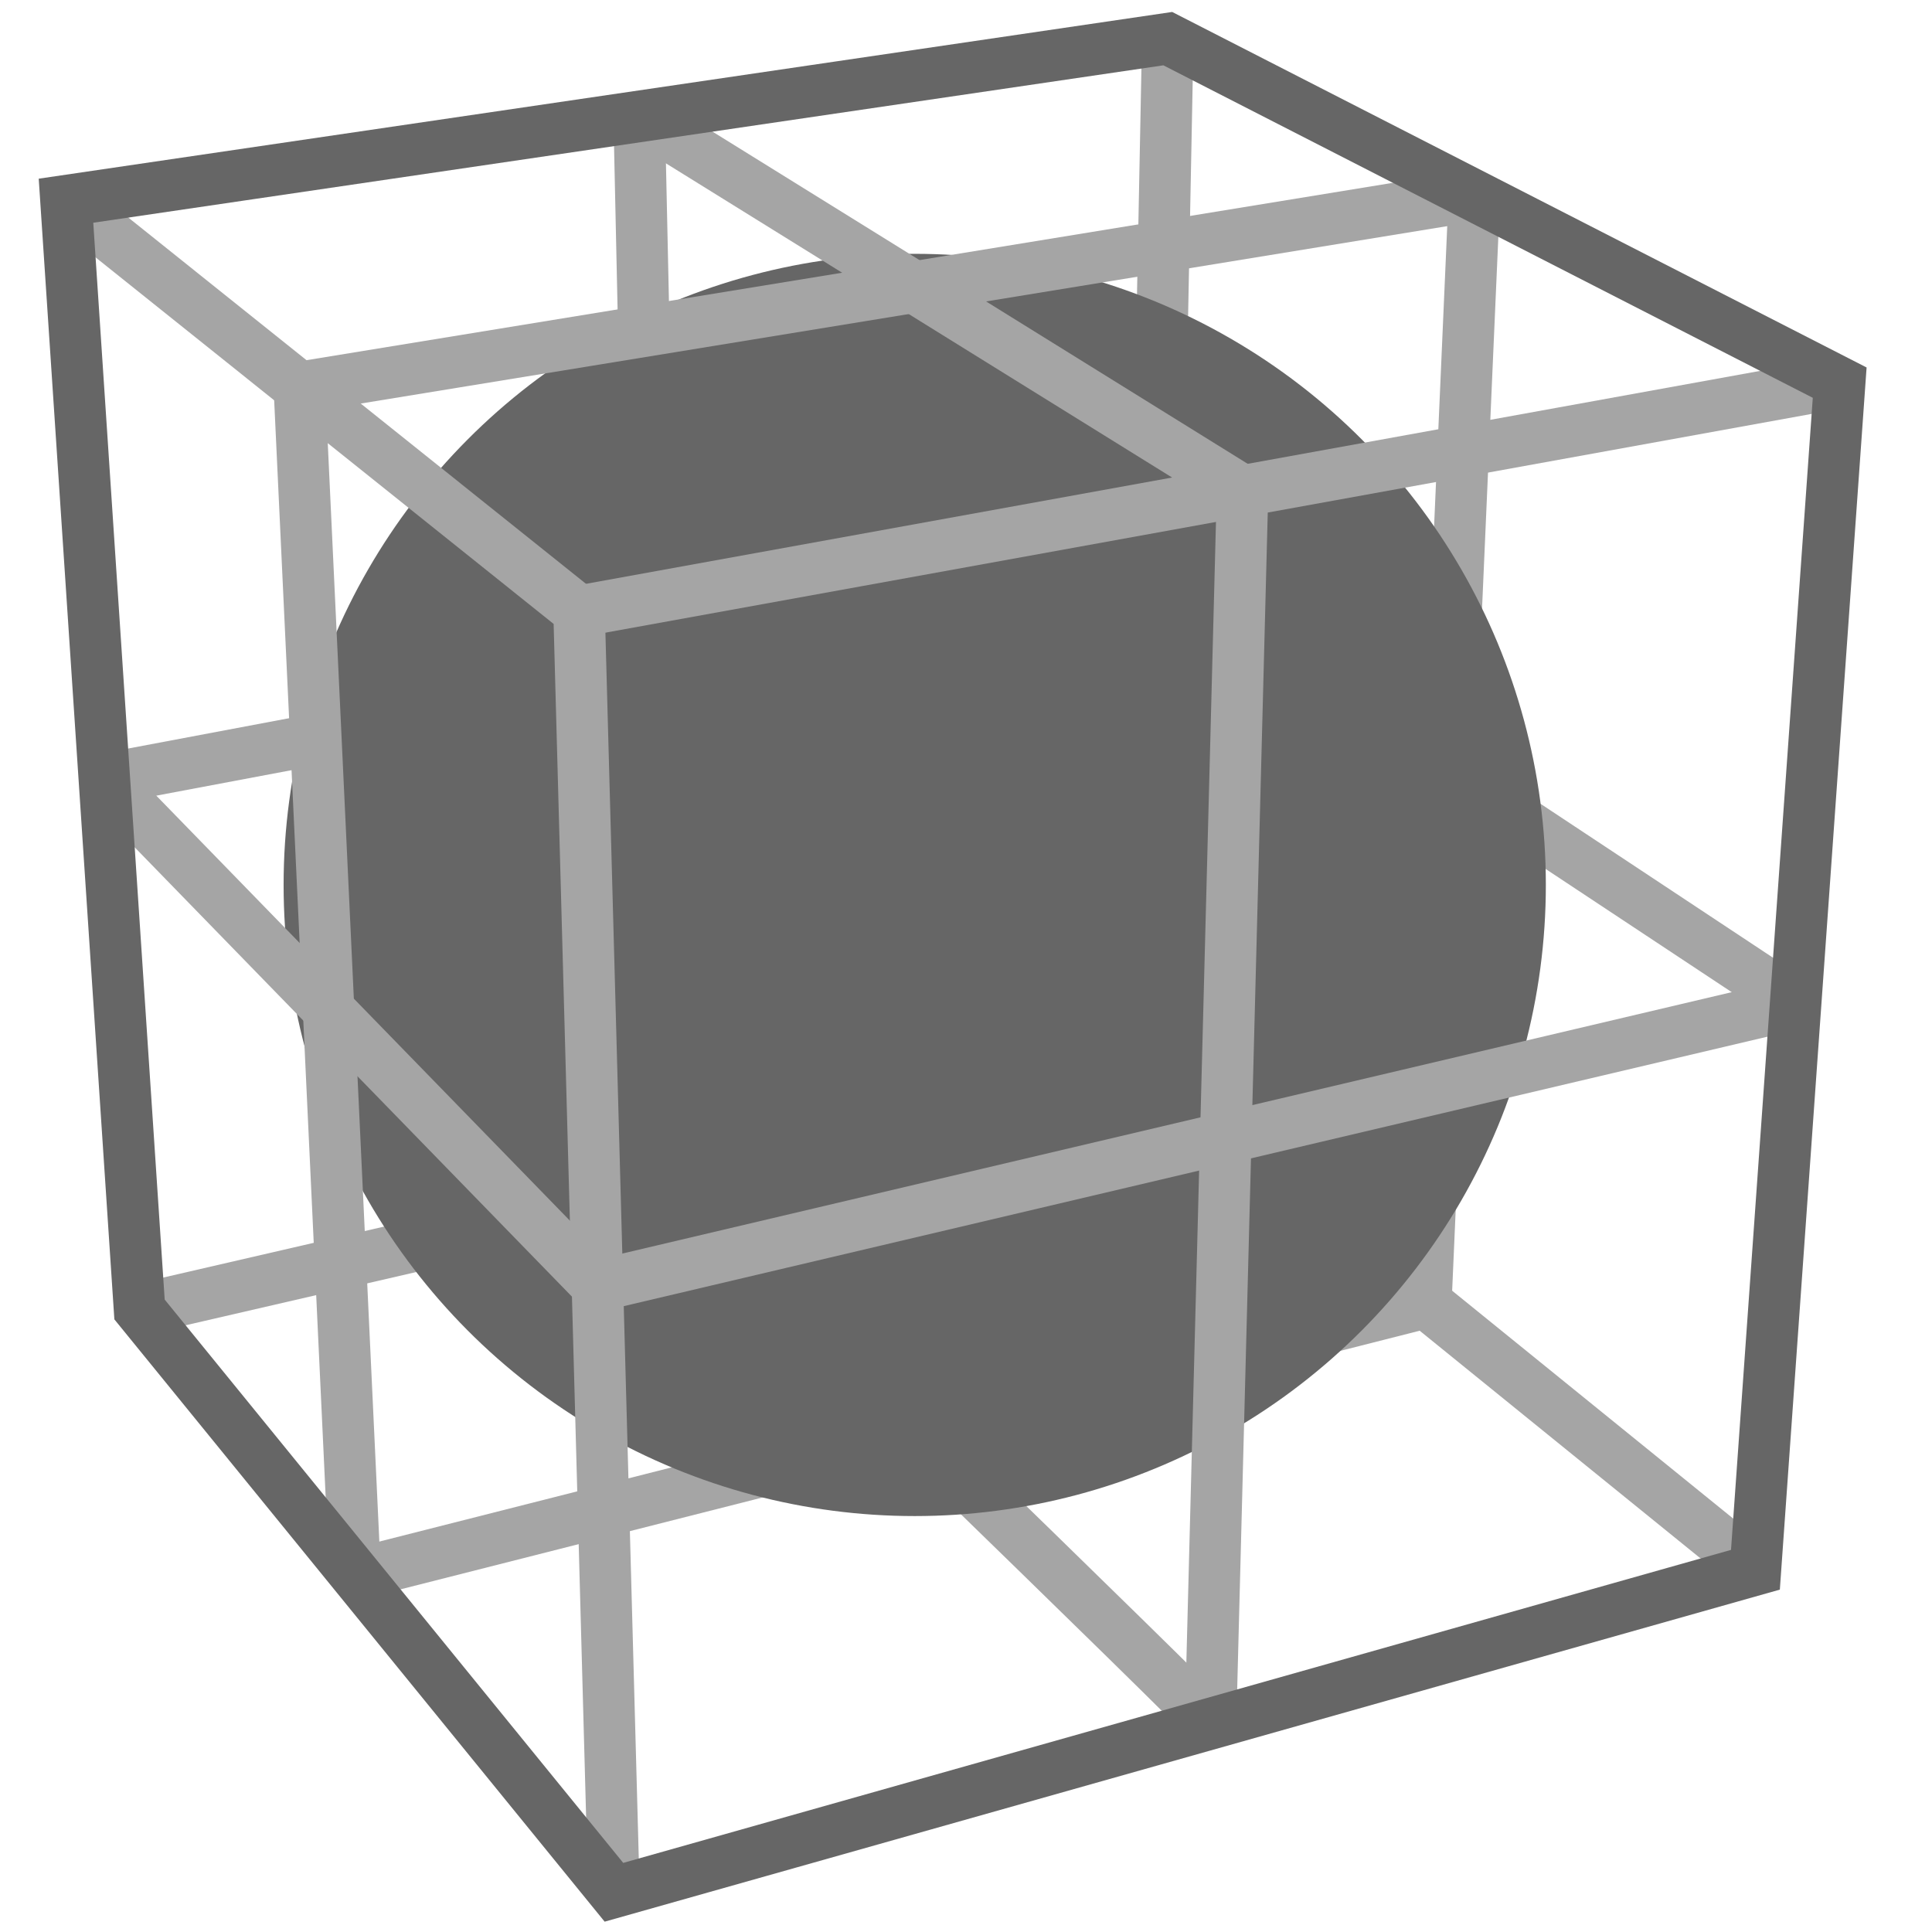
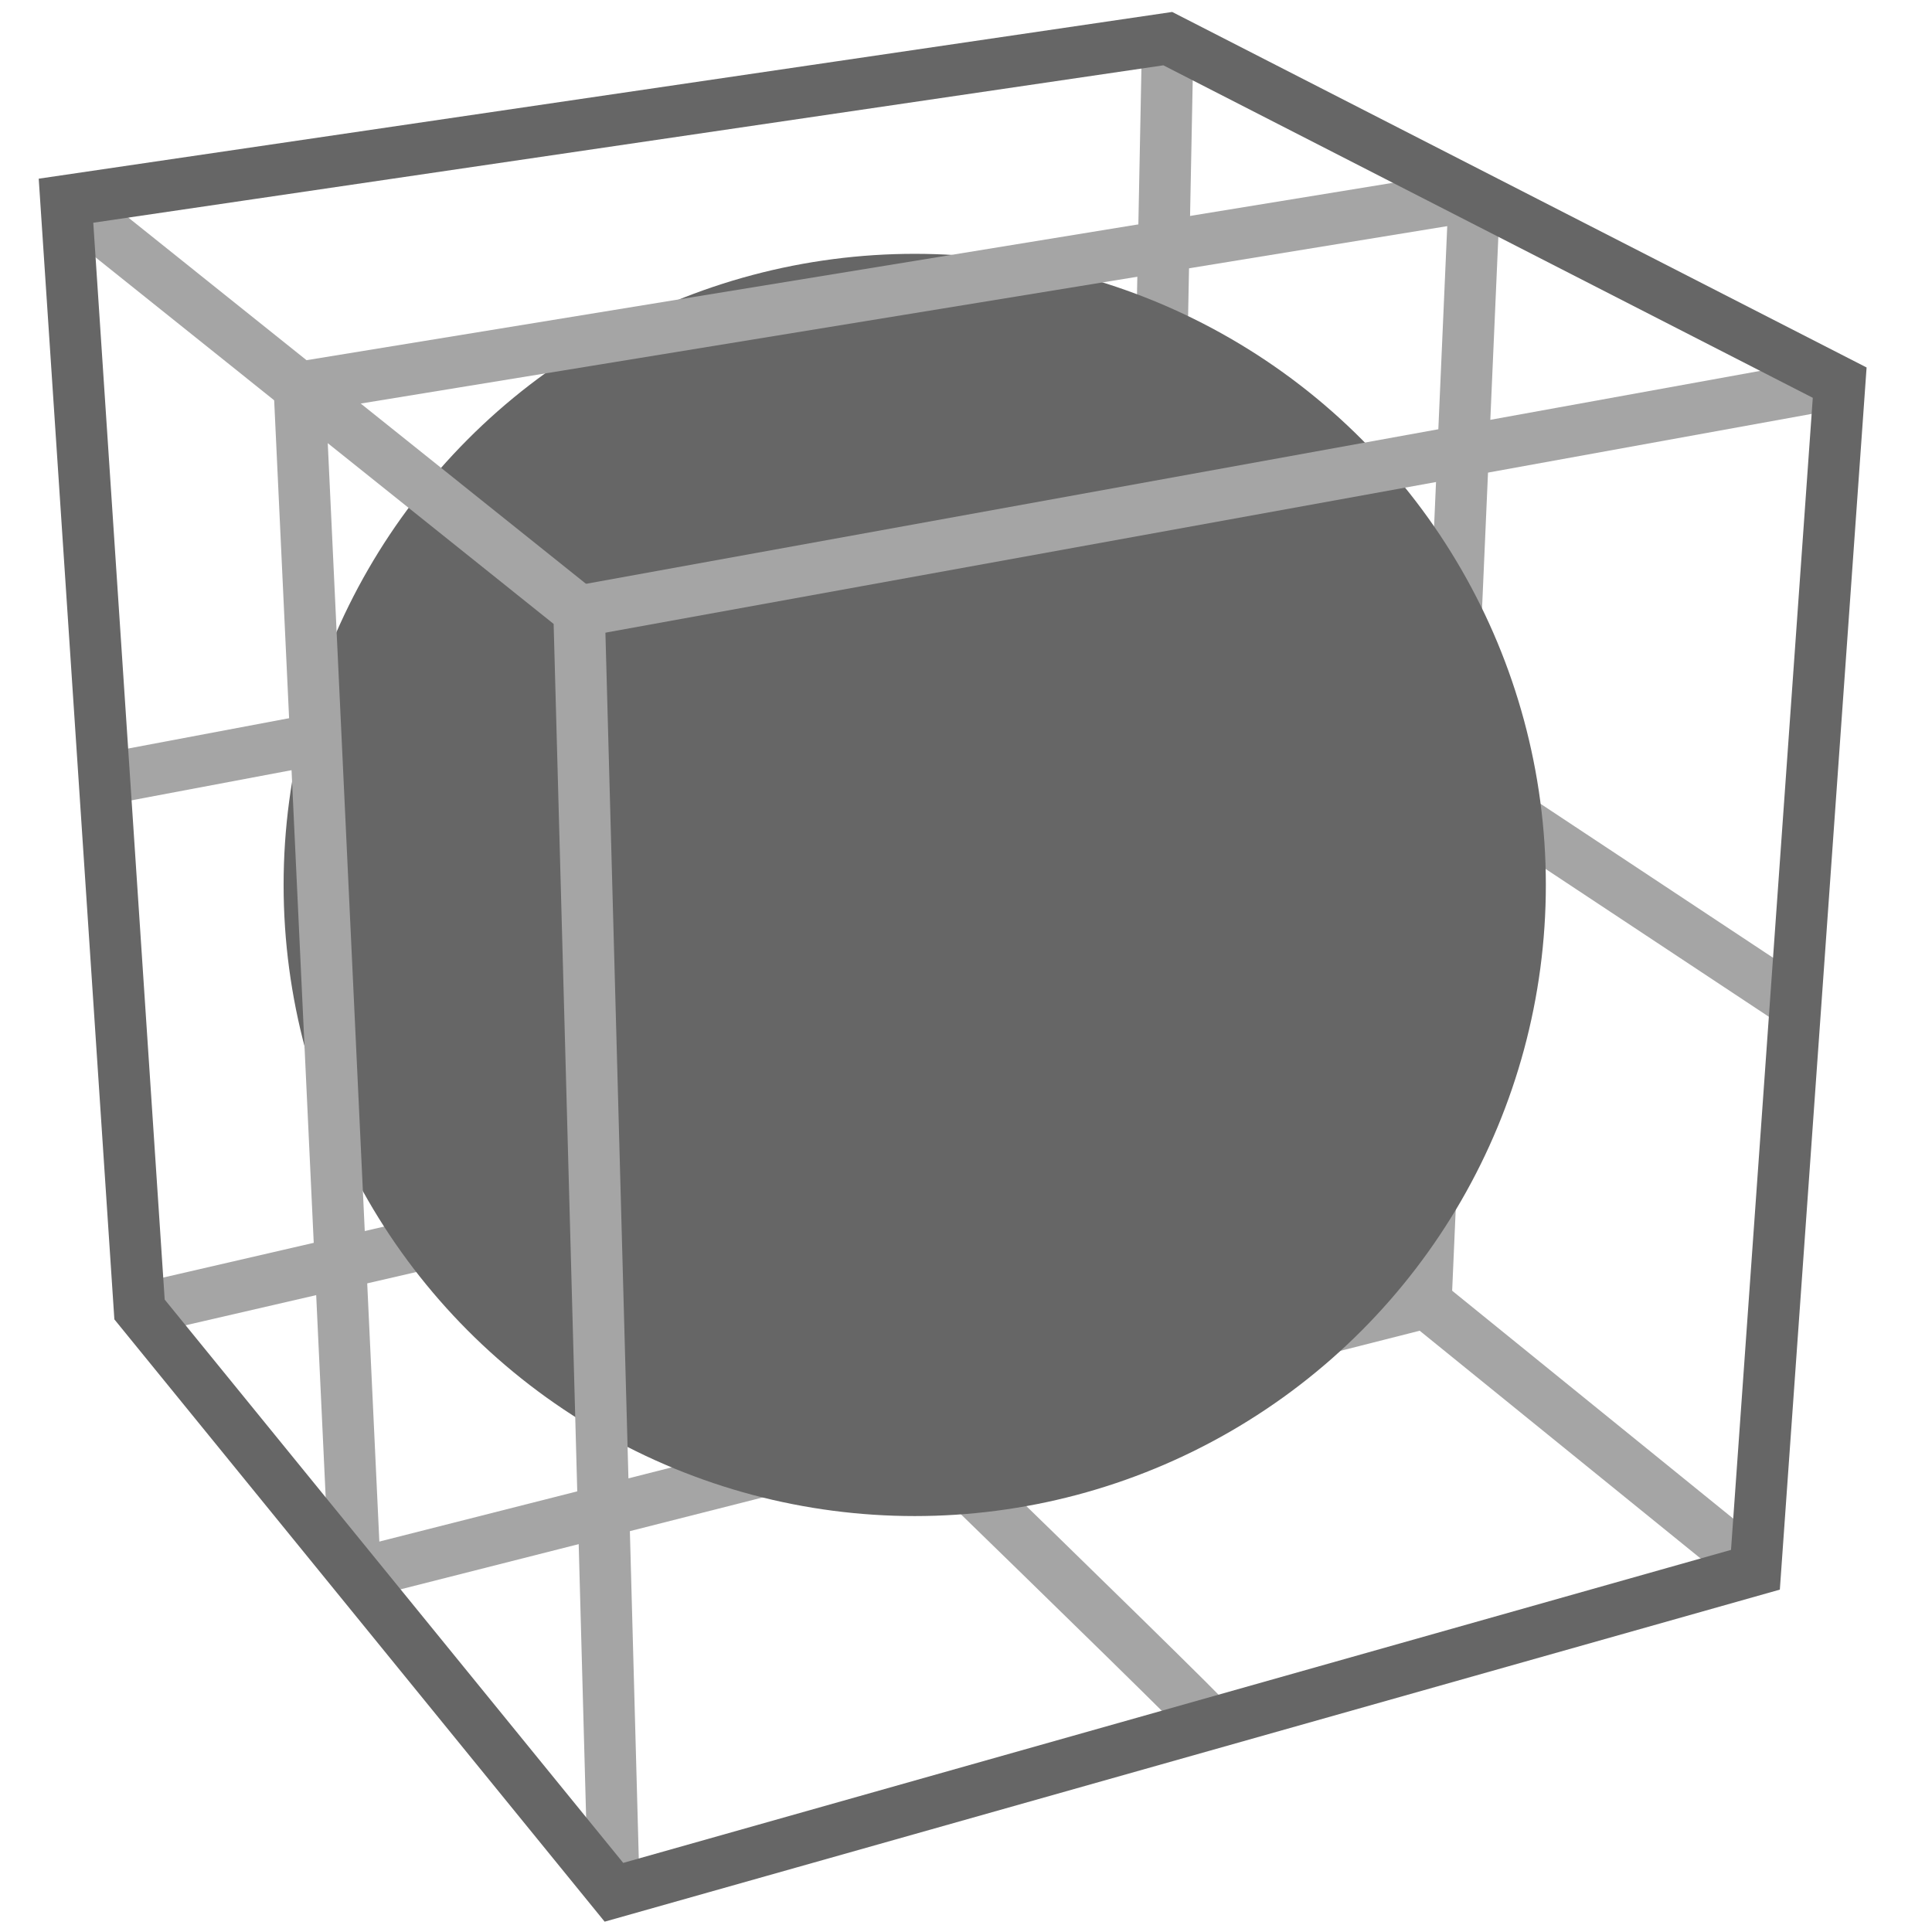
<svg xmlns="http://www.w3.org/2000/svg" version="1.1" id="icon" x="0px" y="0px" width="150px" height="150px" viewBox="0 0 150 150" enable-background="new 0 0 150 150" xml:space="preserve">
  <polyline fill="none" stroke="#A5A5A5" stroke-width="4" stroke-miterlimit="10" points="10.833,101.667 89.083,83.604 90.666,3 " />
  <line fill="none" stroke="#A5A5A5" stroke-width="4" stroke-miterlimit="10" x1="136.291" y1="121.875" x2="89.083" y2="83.604" />
-   <path fill="none" stroke="#A5A5A5" stroke-width="4" stroke-miterlimit="10" d="M93.985,133.828  c-0.167-0.5-42.549-41.533-42.549-41.533L49.624,9.038" />
+   <path fill="none" stroke="#A5A5A5" stroke-width="4" stroke-miterlimit="10" d="M93.985,133.828  c-0.167-0.5-42.549-41.533-42.549-41.533" />
  <polyline fill="none" stroke="#A5A5A5" stroke-width="4" stroke-miterlimit="10" points="27.569,122.228 110.703,101.132   114.469,15.187 " />
  <polyline fill="none" stroke="#A5A5A5" stroke-width="4" stroke-miterlimit="10" points="139.411,77.917 89.839,45.096   8.103,60.499 " />
  <circle fill="#666666" cx="71.019" cy="68.707" r="49" />
  <polyline fill="none" stroke="#A5A5A5" stroke-width="4" stroke-miterlimit="10" points="5.124,15.583 44.958,47.458   47.666,146.916 " />
  <line fill="none" stroke="#A5A5A5" stroke-width="4" stroke-miterlimit="10" x1="44.958" y1="47.458" x2="142.833" y2="29.708" />
  <polyline fill="none" stroke="#A5A5A5" stroke-width="4" stroke-miterlimit="10" points="114.469,15.187 23.242,30.082   27.569,122.228 " />
-   <polyline fill="none" stroke="#A5A5A5" stroke-width="4" stroke-miterlimit="10" points="49.624,9.038 96.471,38.116   93.985,133.828 " />
-   <polyline fill="none" stroke="#A5A5A5" stroke-width="4" stroke-miterlimit="10" points="139.411,77.917 46.384,99.836   8.103,60.499 " />
  <polygon fill="none" stroke="#666666" stroke-width="4" stroke-miterlimit="10" points="5.124,15.583 10.833,101.667   47.666,146.916 136.291,121.875 142.833,29.708 90.666,3 " />
</svg>